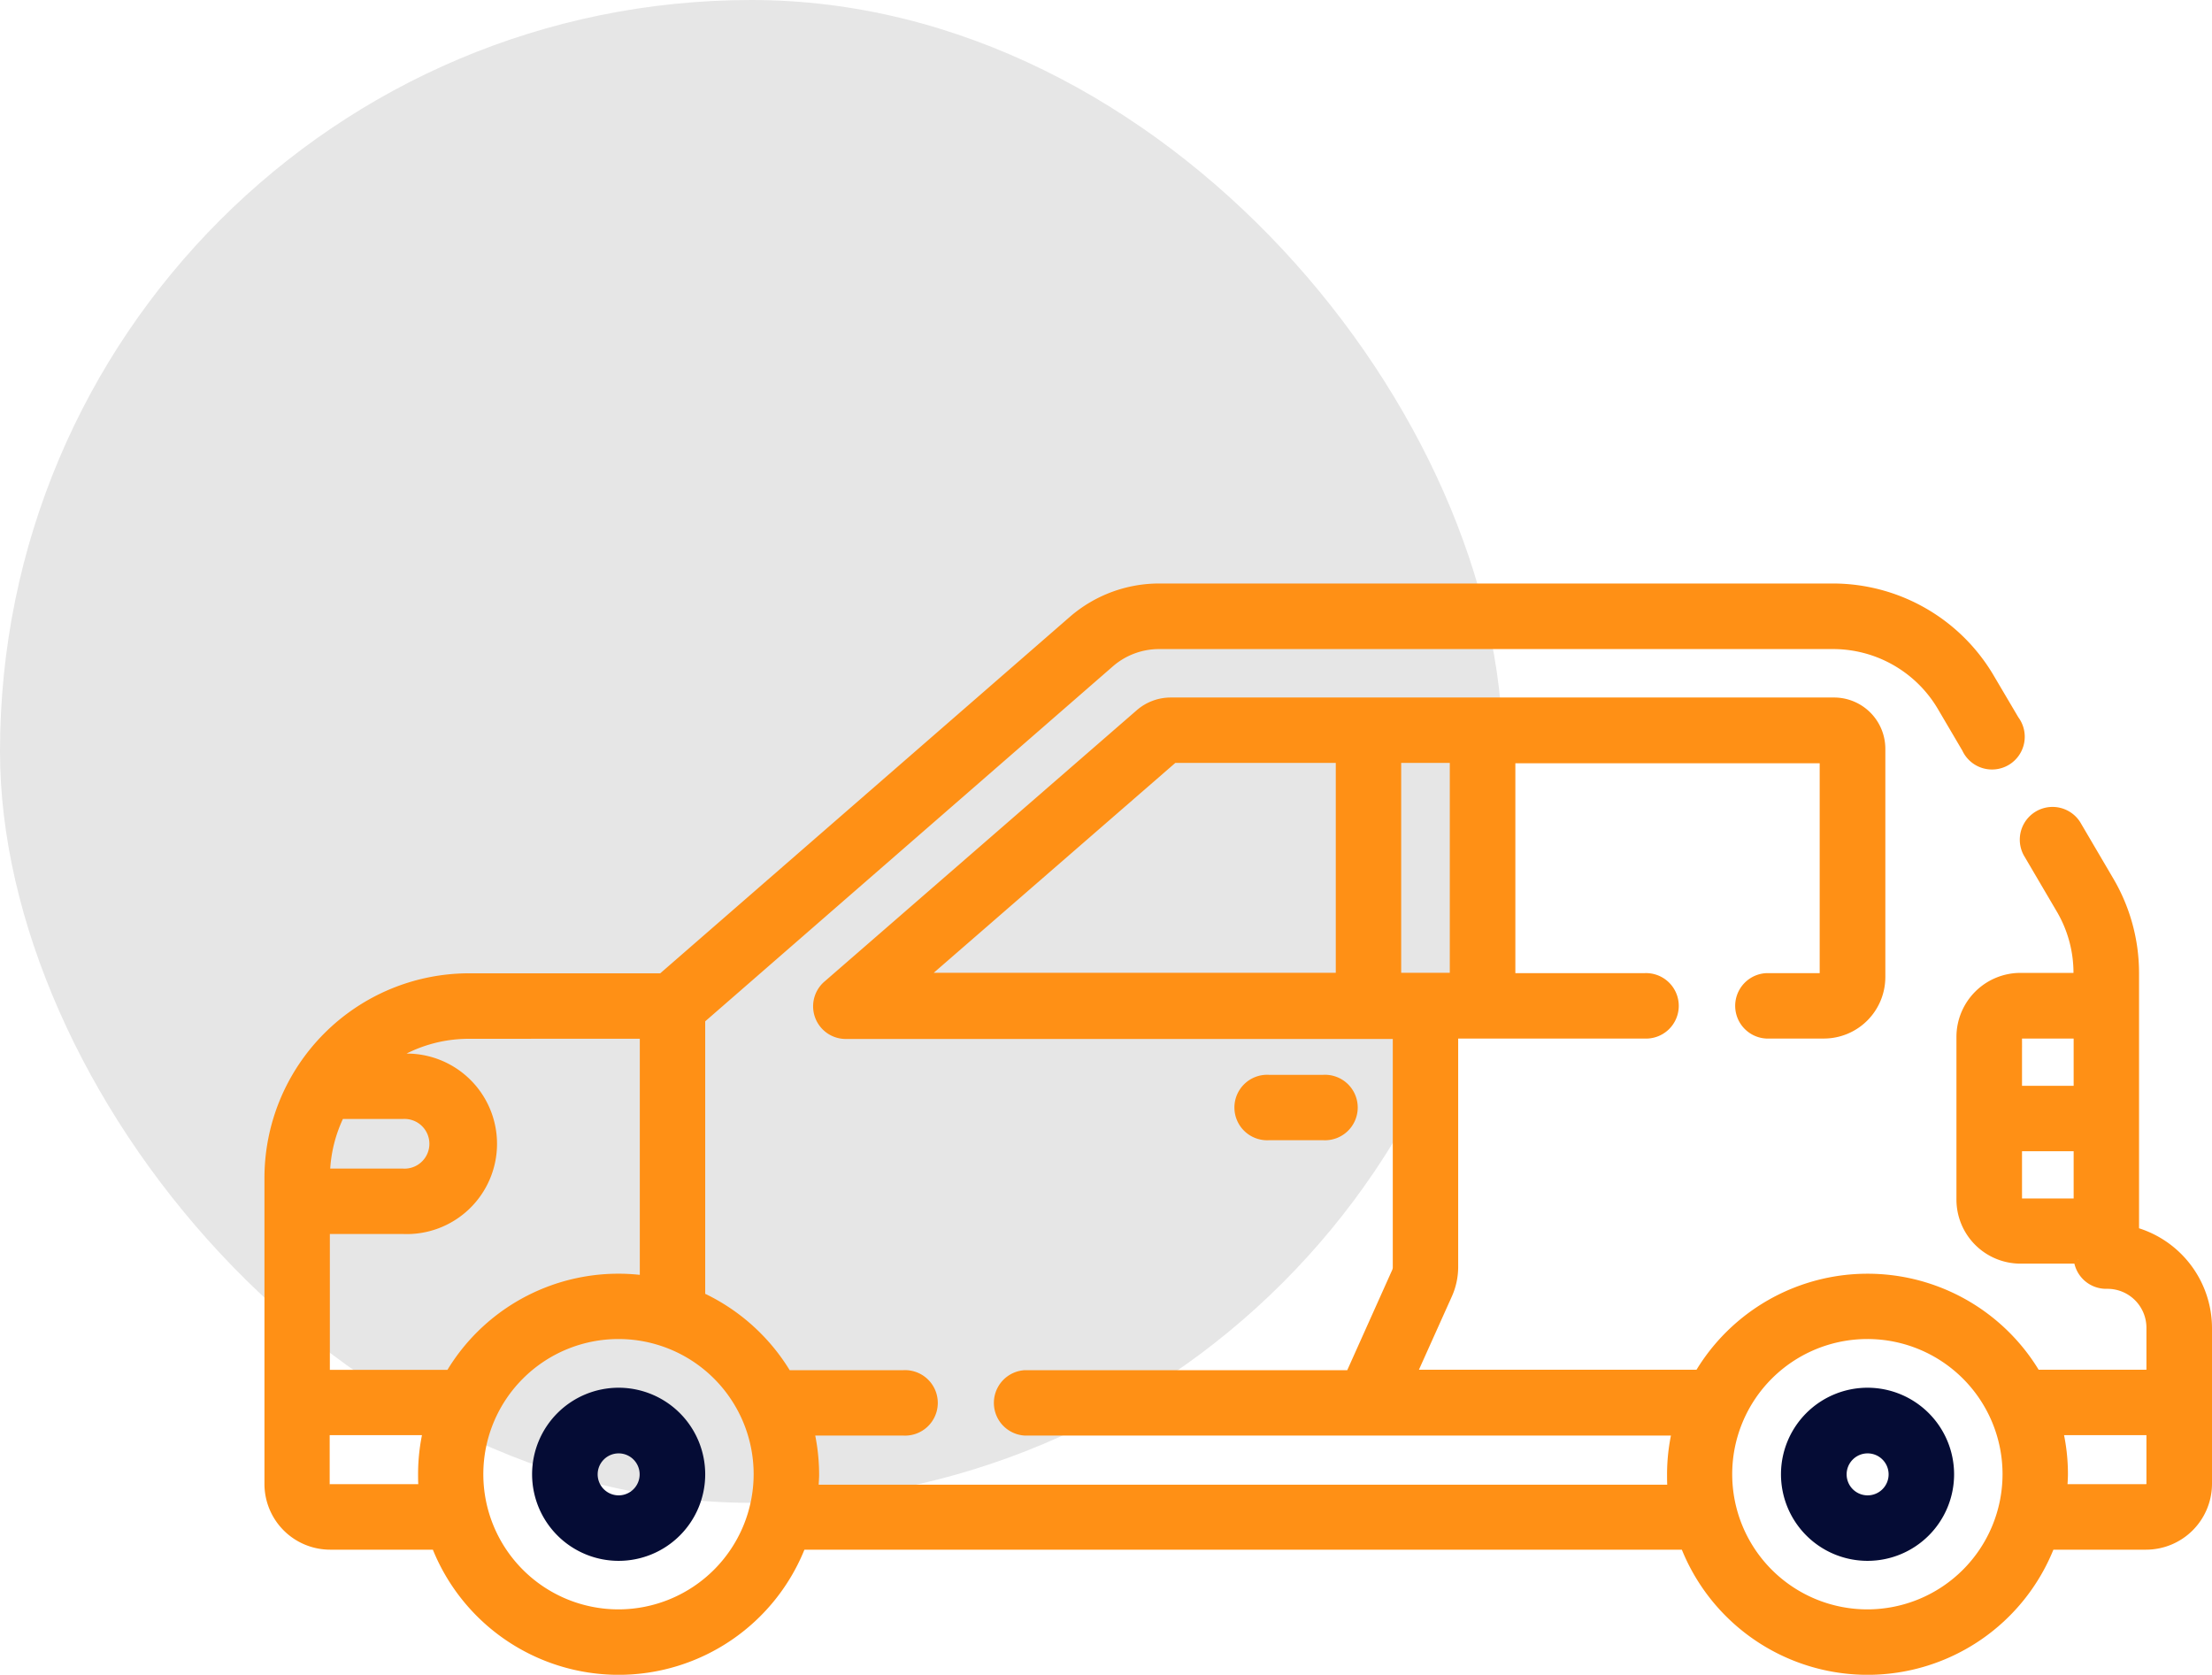
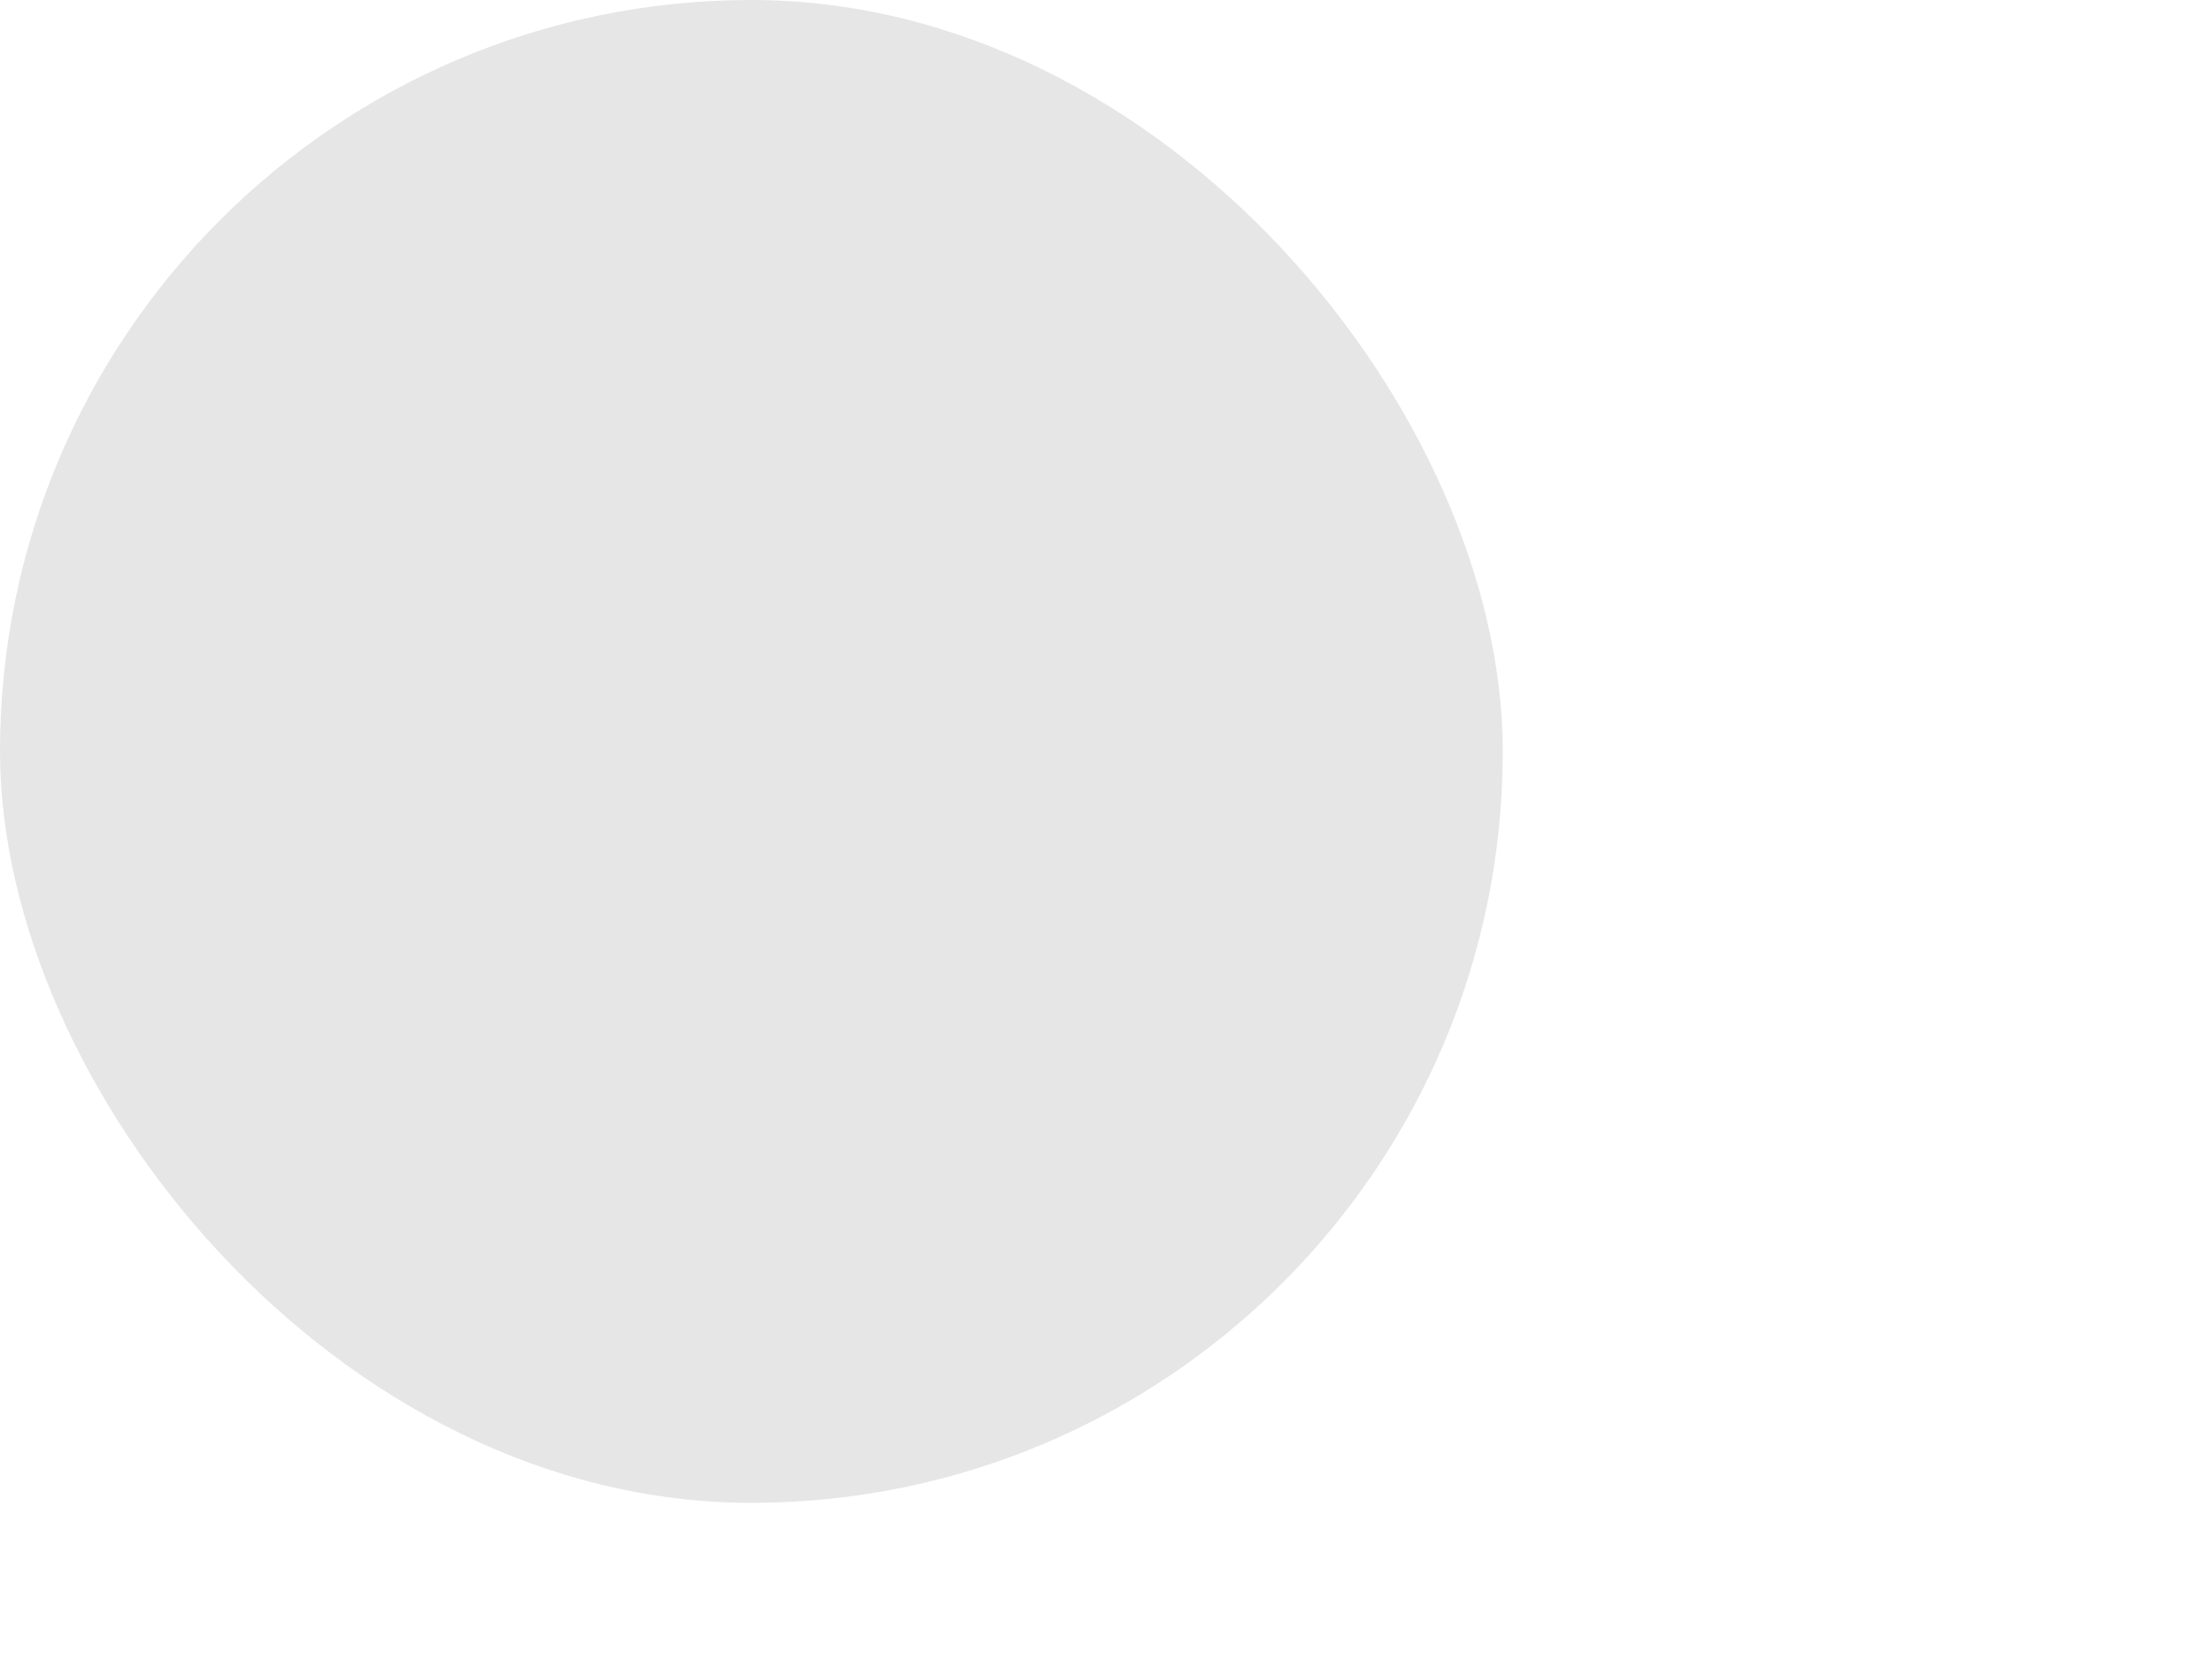
<svg xmlns="http://www.w3.org/2000/svg" viewBox="0 0 263.48 199.48">
  <defs>
    <style>.cls-1{fill:#e6e6e6;}.cls-2{fill:#050c35;stroke:#050c35;}.cls-2,.cls-3{stroke-miterlimit:10;}.cls-3{fill:#ff9015;stroke:#ff9015;}</style>
  </defs>
  <g id="Calque_2" data-name="Calque 2">
    <g id="Calque_1-2" data-name="Calque 1">
      <rect class="cls-1" width="179" height="179" rx="89.5" />
-       <path class="cls-2" d="M73.69,165.79a9.81,9.81,0,1,0,9.81,9.8,9.82,9.82,0,0,0-9.81-9.8Zm0,12.82a3,3,0,1,1,3-3A3,3,0,0,1,73.69,178.61Z" />
-       <path class="cls-2" d="M222.46,165.79a9.81,9.81,0,1,0,9.8,9.8,9.82,9.82,0,0,0-9.8-9.8Zm0,12.82a3,3,0,1,1,3-3A3,3,0,0,1,222.46,178.61Z" />
-       <path class="cls-3" d="M254.29,146.67V115.89a21.72,21.72,0,0,0-3-11l-3.94-6.71a3.4,3.4,0,0,0-5.86,3.44l3.94,6.71a14.89,14.89,0,0,1,2.05,7.53v.52h-6.82a7.13,7.13,0,0,0-7.12,7.13v19.37a7.13,7.13,0,0,0,7.12,7.13h6.85a3.38,3.38,0,0,0,3.36,3h.16a5.14,5.14,0,0,1,5.14,5.13v5.51H242.55a23.37,23.37,0,0,0-40.19,0H168.24l4.25-9.46a8.1,8.1,0,0,0,.7-3.29V123.2h22.69a3.4,3.4,0,1,0,0-6.79H180v-26h37.25l0,26h-6.85a3.4,3.4,0,0,0,0,6.79h6.85a6.83,6.83,0,0,0,6.82-6.82V89.18a5.61,5.61,0,0,0-5.62-5.6h-79a5.68,5.68,0,0,0-3.73,1.4L98.58,117.25a3.39,3.39,0,0,0,2.23,6H166.4v27.7a1.26,1.26,0,0,1-.11.51l-5.49,12.24H122.1a3.4,3.4,0,0,0,0,6.79h77.55a23,23,0,0,0-.58,5.15c0,.57,0,1.14.06,1.7H97c0-.56.07-1.13.07-1.7a23.63,23.63,0,0,0-.58-5.15h11.13a3.4,3.4,0,1,0,0-6.79H93.78a23.51,23.51,0,0,0-10.28-9.28v-33L132.22,79a8.89,8.89,0,0,1,5.84-2.19H218.4a15,15,0,0,1,12.84,7.35l2.94,5A3.4,3.4,0,1,0,240,85.72l-2.95-5A21.74,21.74,0,0,0,218.4,70H138.06a15.73,15.73,0,0,0-10.3,3.85L78.83,116.43h-23A23.88,23.88,0,0,0,32,140.28v36.48a7.33,7.33,0,0,0,7.32,7.32H51.9a23.38,23.38,0,0,0,43.58,0H200.67a23.38,23.38,0,0,0,43.58,0h11.39a7.36,7.36,0,0,0,7.34-7.34v-18.6a12,12,0,0,0-8.69-11.47ZM240.68,123.2h6.82v6.63h-7.15v-6.29a.34.34,0,0,1,.33-.34Zm-.33,19.71v-6.29h7.15v6.63h-6.82a.34.34,0,0,1-.33-.34ZM166.4,90.37h6.79v26H166.4Zm-26.59,0h19.8v26H109.88Zm-63.1,32.85v29.19a23.33,23.33,0,0,0-23.13,11.25H38.79V146.48H48A10.25,10.25,0,1,0,48,126H46.54a17,17,0,0,1,9.31-2.77ZM48,132.78a3.46,3.46,0,1,1,0,6.91H38.81a16.9,16.9,0,0,1,1.72-6.91Zm-8.7,44.5a.52.52,0,0,1-.53-.52v-6.32H50.88a23,23,0,0,0-.58,5.15c0,.57,0,1.14.07,1.69Zm34.37,14.91a16.6,16.6,0,1,1,16.6-16.6,16.62,16.62,0,0,1-16.6,16.6Zm148.77,0a16.6,16.6,0,1,1,16.59-16.6,16.61,16.61,0,0,1-16.59,16.6Zm33.18-14.91h-9.86c0-.55.06-1.12.06-1.69a23,23,0,0,0-.58-5.15h10.93v6.3a.55.55,0,0,1-.55.54Z" />
-       <path class="cls-3" d="M157.64,135.31a3.4,3.4,0,1,0,0-6.79h-6.52a3.4,3.4,0,1,0,0,6.79Z" />
    </g>
  </g>
</svg>